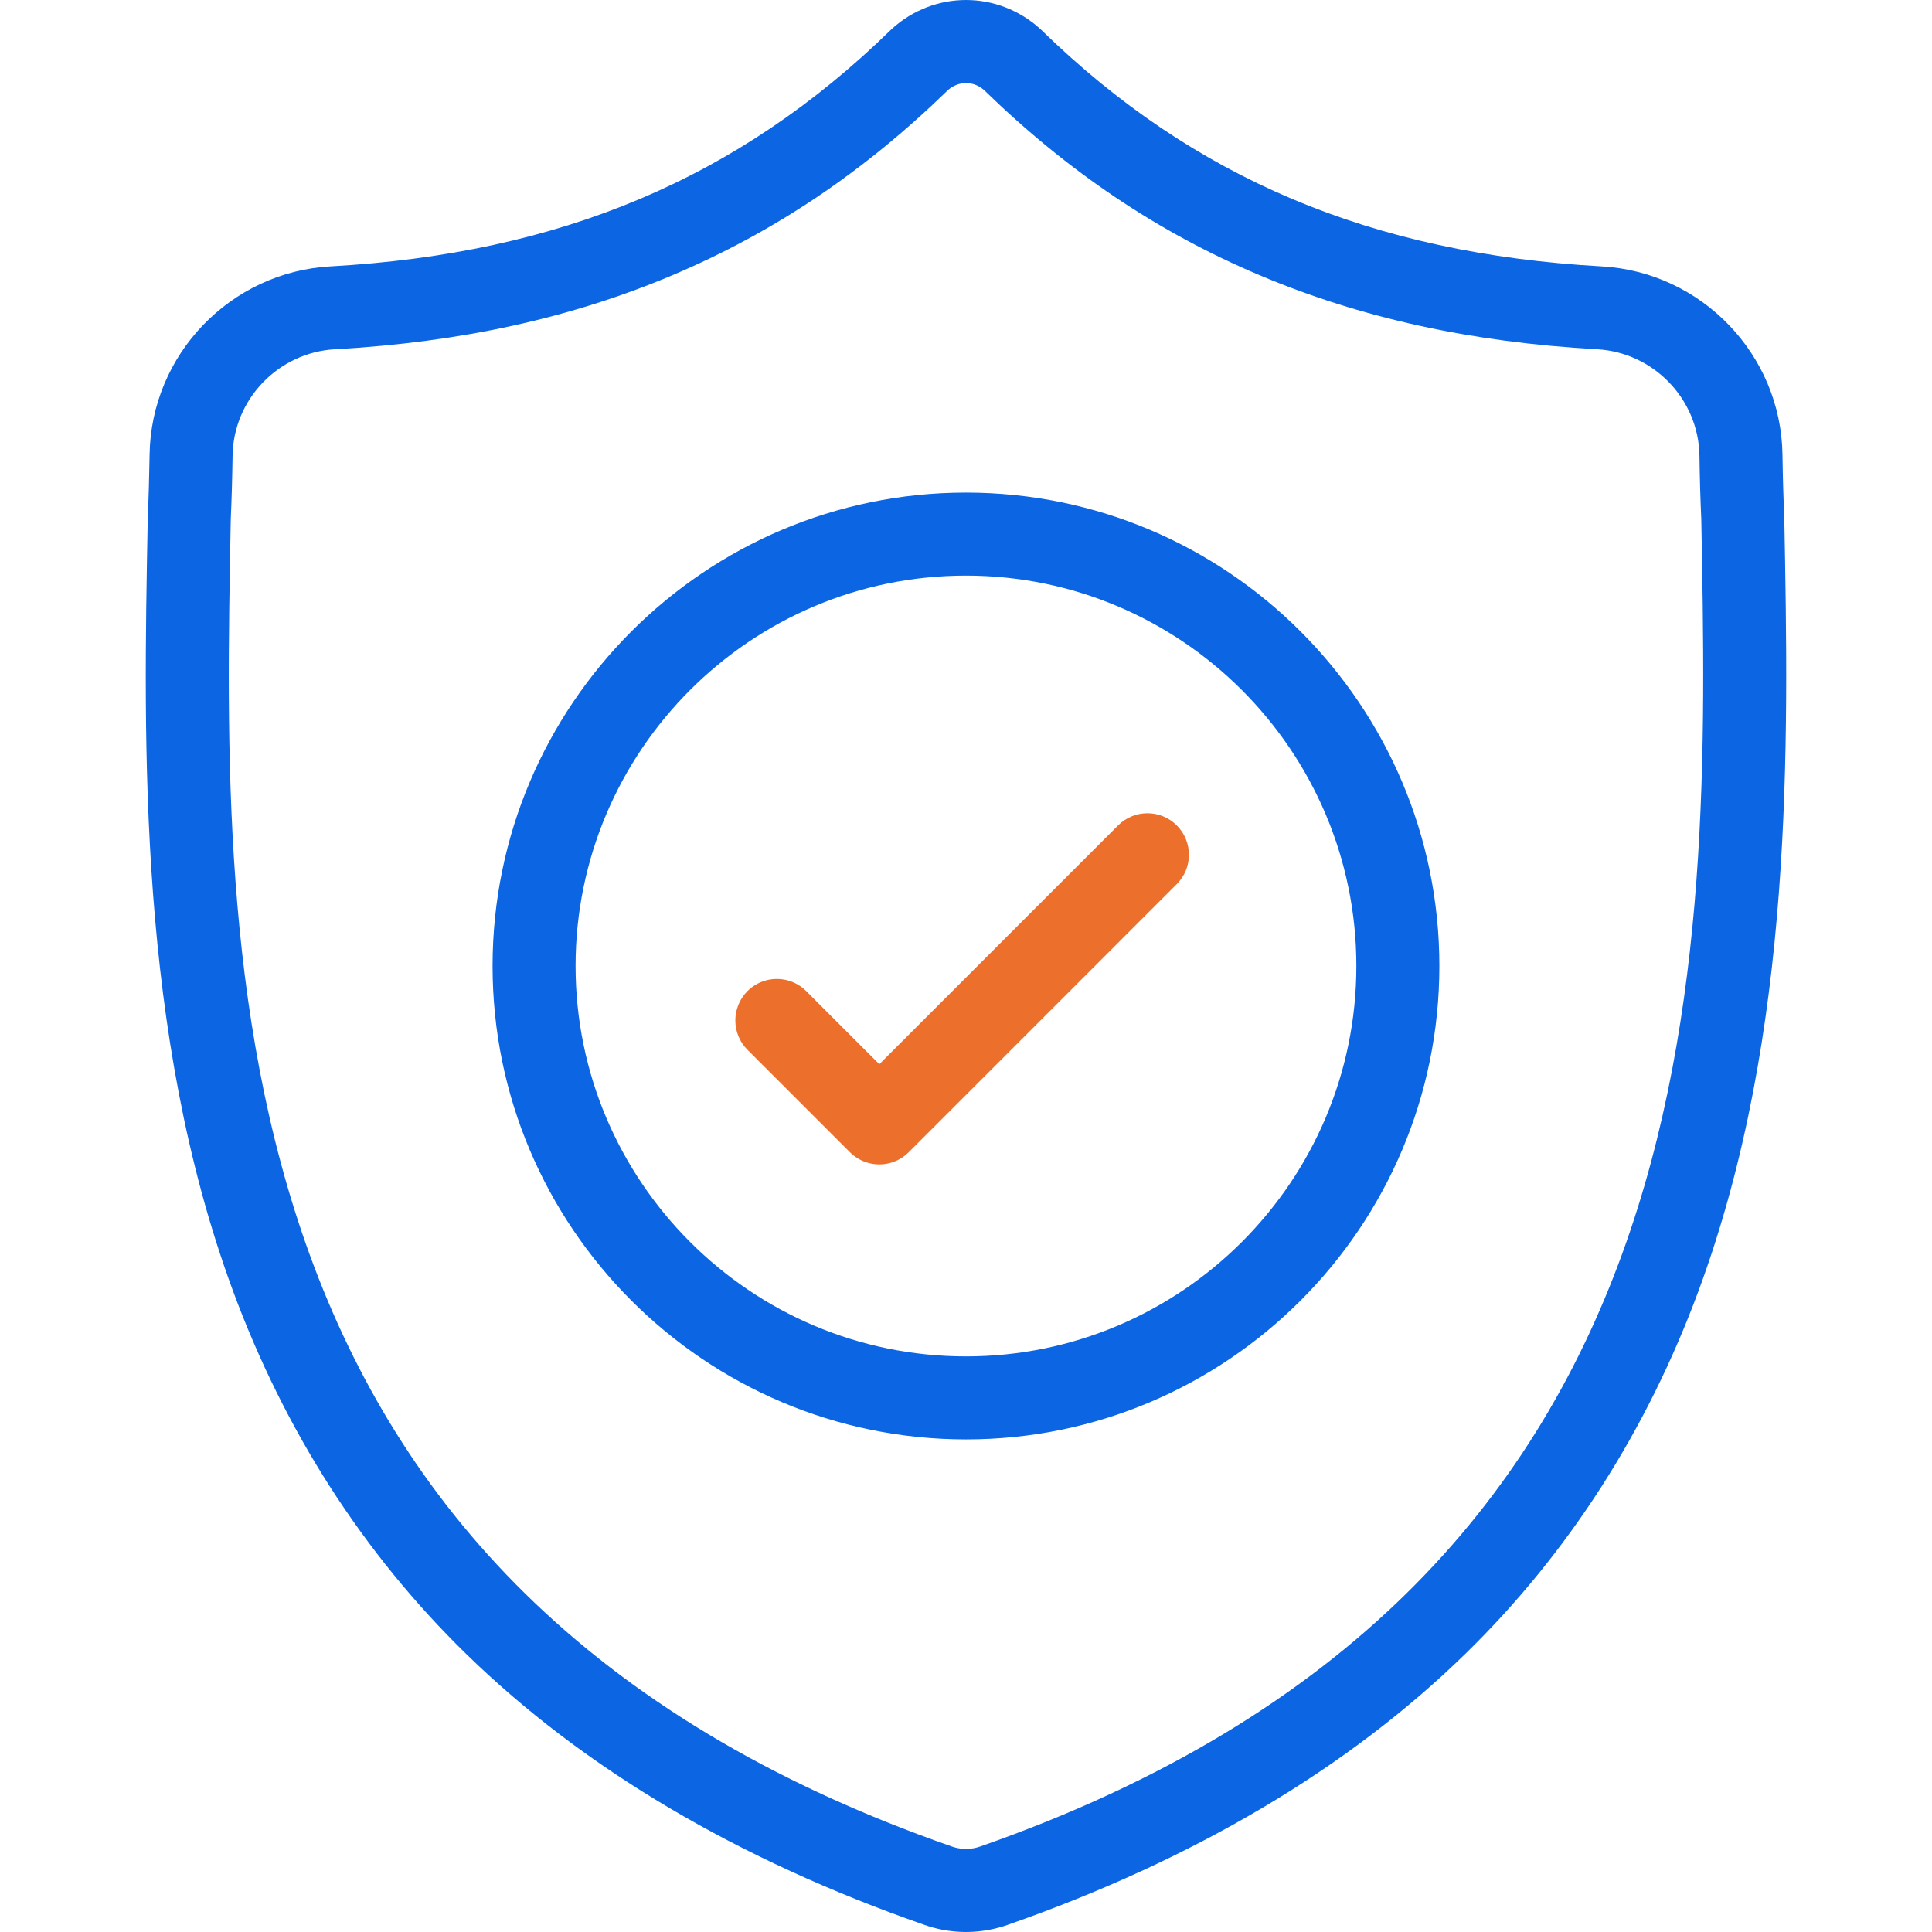
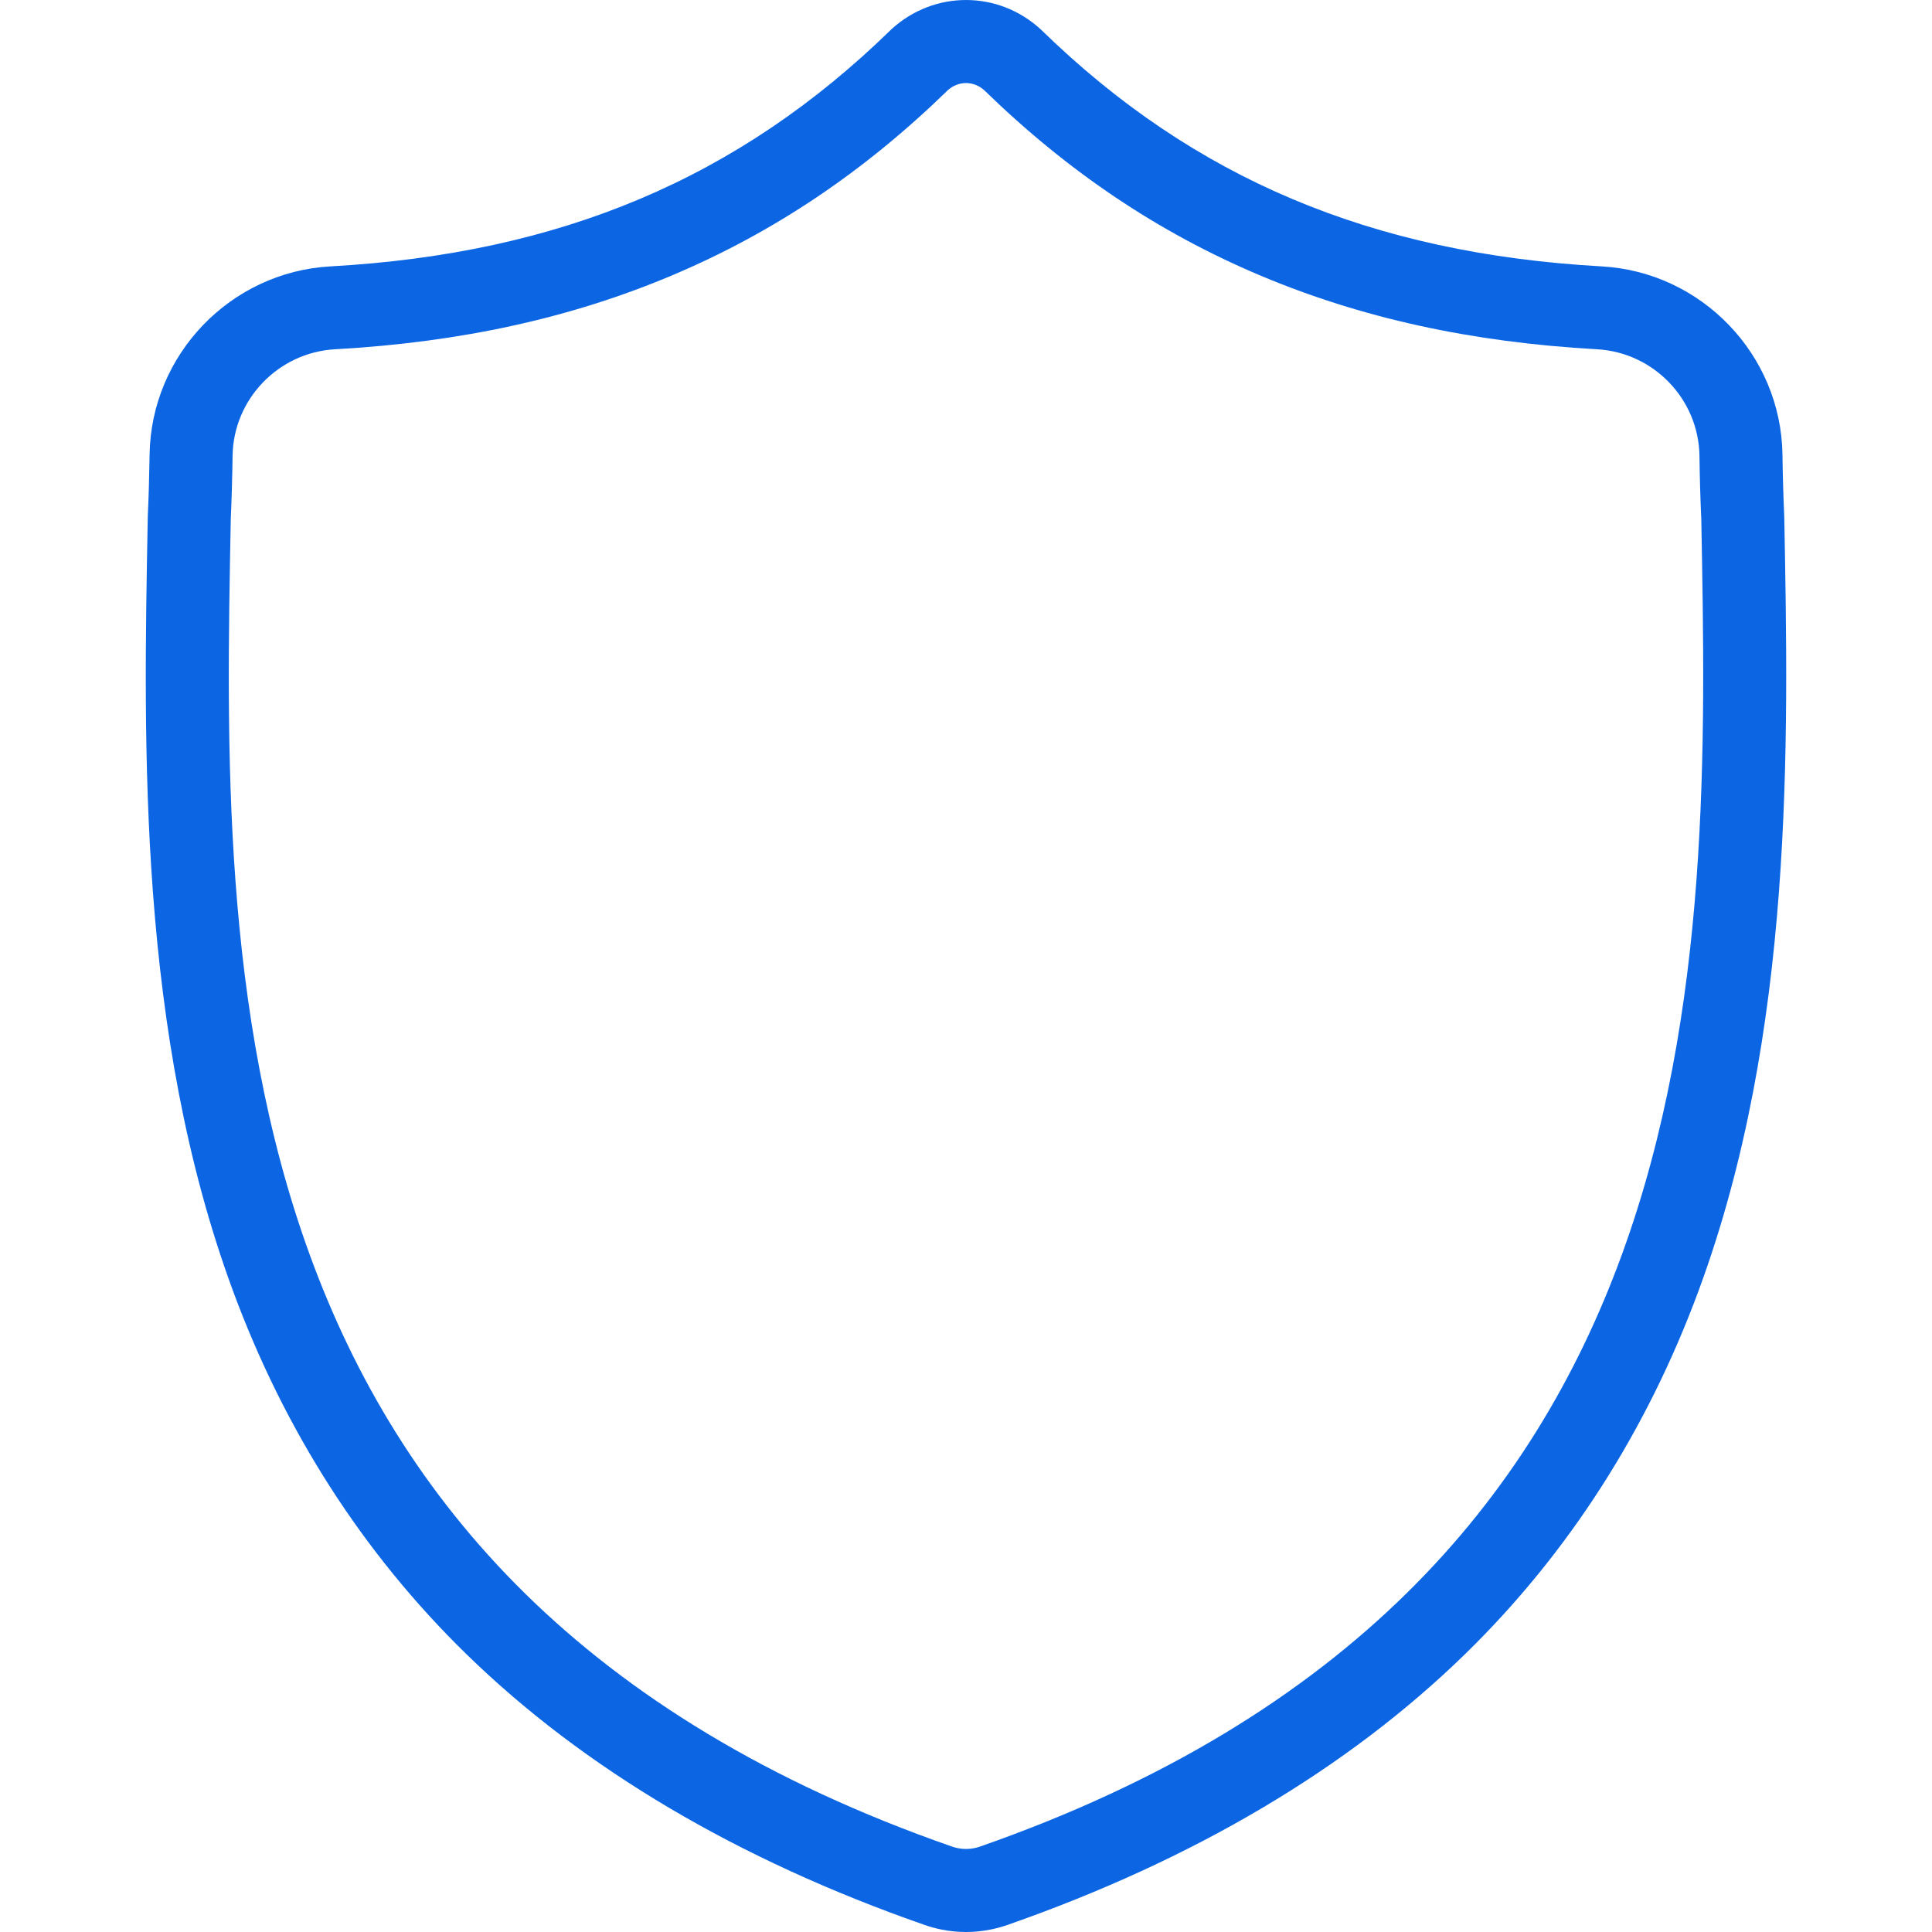
<svg xmlns="http://www.w3.org/2000/svg" width="60" height="60" viewBox="0 0 60 60" fill="none">
  <g clip-path="url(#clip0_2374_17960)">
-     <path d="M30.001 60C29.747 60 29.493 59.975 29.241 59.925L29.227 59.922C29.061 59.889 28.886 59.841 28.717 59.782C22.921 57.761 18.131 54.929 14.479 51.366C11.28 48.244 8.841 44.444 7.229 40.072C4.284 32.081 4.453 23.232 4.588 16.122L4.59 16.025C4.617 15.432 4.635 14.807 4.646 14.114C4.692 11.012 7.158 8.446 10.26 8.273C17.402 7.874 22.93 5.542 27.658 0.934L27.686 0.907C29.006 -0.302 30.996 -0.302 32.315 0.907L32.344 0.934C37.071 5.542 42.599 7.874 49.741 8.273C52.843 8.446 55.31 11.012 55.356 14.114C55.366 14.809 55.384 15.434 55.411 16.025L55.412 16.059C55.547 23.183 55.715 32.048 52.759 40.063C51.146 44.436 48.707 48.237 45.509 51.36C41.86 54.923 37.075 57.757 31.287 59.781C31.117 59.84 30.94 59.889 30.761 59.924C30.509 59.975 30.255 60 30.001 60ZM29.75 57.397C29.918 57.43 30.088 57.43 30.256 57.396C30.318 57.384 30.378 57.367 30.436 57.347C53.454 49.298 53.1 30.129 52.835 16.125C52.807 15.512 52.788 14.867 52.778 14.152C52.752 12.397 51.355 10.945 49.597 10.847C45.686 10.629 42.254 9.874 39.104 8.541C35.959 7.21 33.165 5.331 30.561 2.797C30.234 2.507 29.767 2.507 29.44 2.797C26.837 5.331 24.042 7.21 20.897 8.541C17.747 9.874 14.315 10.629 10.404 10.847C8.647 10.945 7.249 12.397 7.223 14.152C7.213 14.865 7.194 15.511 7.167 16.125L7.166 16.171C6.899 30.159 6.534 49.317 29.565 57.347C29.622 57.367 29.683 57.384 29.745 57.396L29.75 57.397Z" fill="#0C66E4" />
-     <path d="M29.999 44.702C21.893 44.702 15.297 38.107 15.297 30C15.297 21.894 21.893 15.298 29.999 15.298C38.106 15.298 44.701 21.894 44.701 30C44.701 38.107 38.106 44.702 29.999 44.702ZM29.999 17.876C23.314 17.876 17.875 23.315 17.875 30C17.875 36.685 23.314 42.124 29.999 42.124C36.684 42.124 42.123 36.685 42.123 30C42.123 23.315 36.684 17.876 29.999 17.876Z" fill="#0C66E4" />
-     <path d="M36.546 25.634C36.043 25.131 35.227 25.131 34.723 25.634L27.308 33.05L25.037 30.779C24.534 30.276 23.717 30.276 23.214 30.779C22.711 31.283 22.711 32.099 23.214 32.602L26.396 35.784C26.427 35.816 26.46 35.845 26.494 35.873C26.73 36.066 27.019 36.162 27.307 36.162C27.349 36.162 27.39 36.16 27.431 36.156C27.718 36.129 27.999 36.005 28.219 35.785L36.546 27.457C37.049 26.954 37.049 26.138 36.546 25.634Z" fill="#EC6F2B" />
+     <path d="M30.001 60C29.747 60 29.493 59.975 29.241 59.925C29.061 59.889 28.886 59.841 28.717 59.782C22.921 57.761 18.131 54.929 14.479 51.366C11.28 48.244 8.841 44.444 7.229 40.072C4.284 32.081 4.453 23.232 4.588 16.122L4.59 16.025C4.617 15.432 4.635 14.807 4.646 14.114C4.692 11.012 7.158 8.446 10.26 8.273C17.402 7.874 22.93 5.542 27.658 0.934L27.686 0.907C29.006 -0.302 30.996 -0.302 32.315 0.907L32.344 0.934C37.071 5.542 42.599 7.874 49.741 8.273C52.843 8.446 55.31 11.012 55.356 14.114C55.366 14.809 55.384 15.434 55.411 16.025L55.412 16.059C55.547 23.183 55.715 32.048 52.759 40.063C51.146 44.436 48.707 48.237 45.509 51.36C41.86 54.923 37.075 57.757 31.287 59.781C31.117 59.84 30.94 59.889 30.761 59.924C30.509 59.975 30.255 60 30.001 60ZM29.75 57.397C29.918 57.43 30.088 57.43 30.256 57.396C30.318 57.384 30.378 57.367 30.436 57.347C53.454 49.298 53.1 30.129 52.835 16.125C52.807 15.512 52.788 14.867 52.778 14.152C52.752 12.397 51.355 10.945 49.597 10.847C45.686 10.629 42.254 9.874 39.104 8.541C35.959 7.21 33.165 5.331 30.561 2.797C30.234 2.507 29.767 2.507 29.44 2.797C26.837 5.331 24.042 7.21 20.897 8.541C17.747 9.874 14.315 10.629 10.404 10.847C8.647 10.945 7.249 12.397 7.223 14.152C7.213 14.865 7.194 15.511 7.167 16.125L7.166 16.171C6.899 30.159 6.534 49.317 29.565 57.347C29.622 57.367 29.683 57.384 29.745 57.396L29.75 57.397Z" fill="#0C66E4" />
  </g>
  <defs>
    <clipPath id="clip0_2374_17960">
      <rect width="60" height="60" fill="white" />
    </clipPath>
  </defs>
</svg>